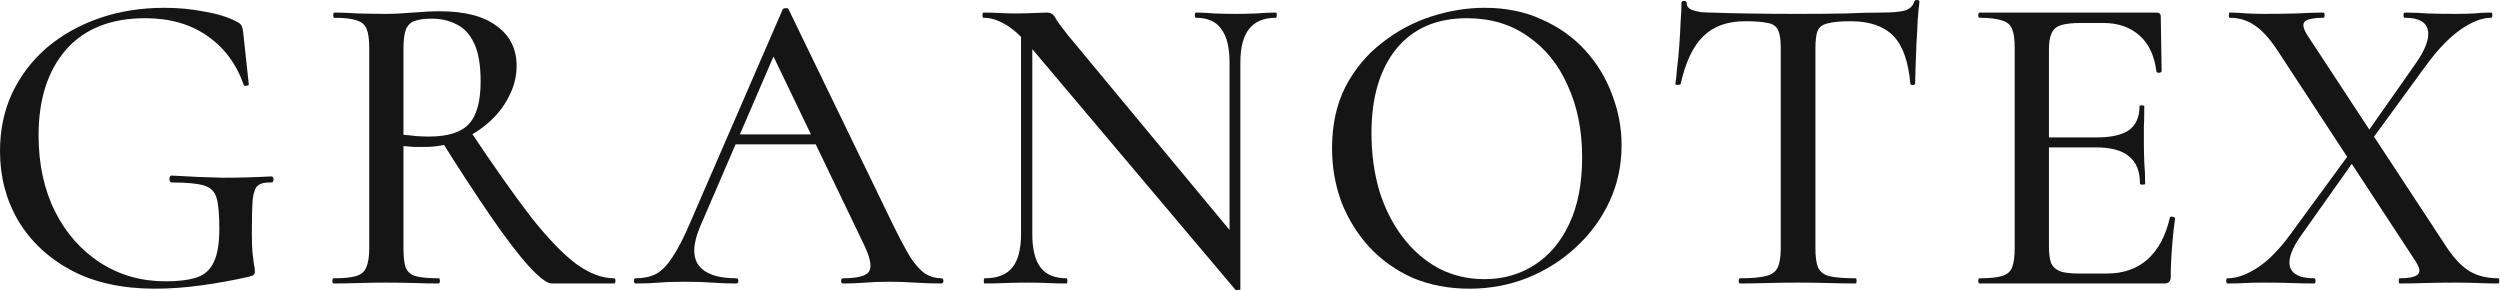
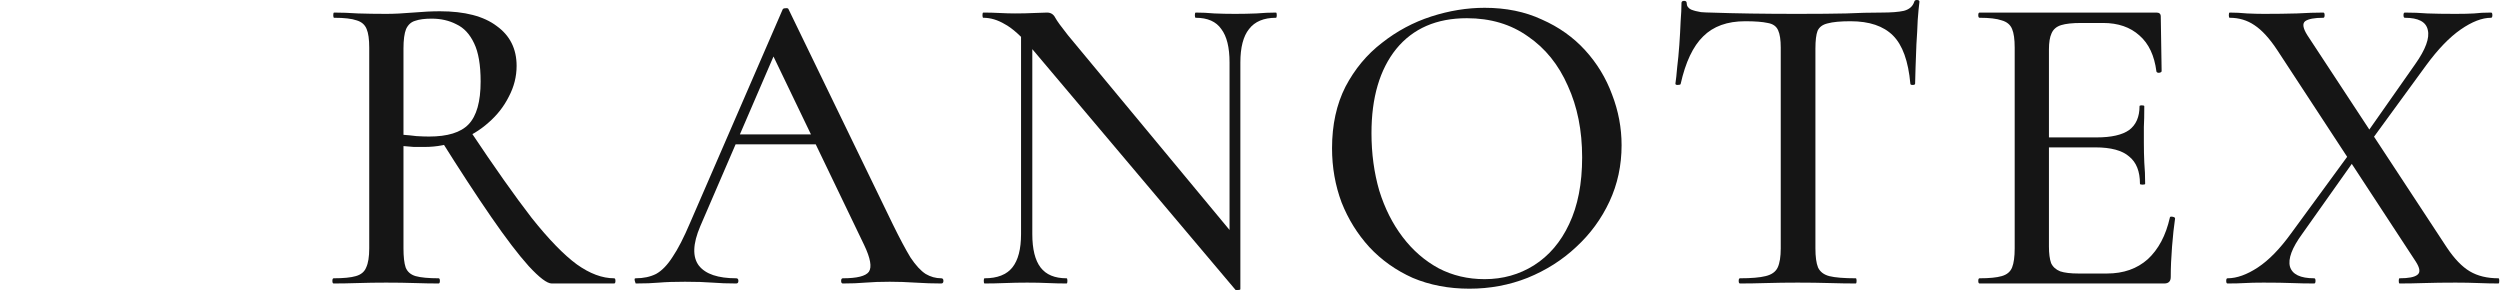
<svg xmlns="http://www.w3.org/2000/svg" width="1275" height="148" viewBox="0 0 1275 148" fill="none">
-   <path d="M78.921 147.23C62.414 147.23 48.266 144.135 36.476 137.945C24.686 131.608 15.622 123.134 9.285 112.523C3.095 101.912 0 90.121 0 77.152C0 66.246 2.063 56.372 6.19 47.529C10.464 38.539 16.359 30.802 23.875 24.317C31.539 17.833 40.455 12.822 50.624 9.285C60.793 5.748 71.92 3.979 84.005 3.979C90.932 3.979 97.785 4.642 104.564 5.969C111.344 7.148 116.87 8.916 121.144 11.274C122.471 12.011 123.208 12.748 123.355 13.485C123.65 14.075 123.871 15.033 124.018 16.359L126.892 43.108C126.892 43.403 126.45 43.624 125.566 43.771C124.829 43.919 124.387 43.697 124.239 43.108C120.408 32.349 114.144 24.023 105.449 18.128C96.901 12.232 86.437 9.285 74.057 9.285C56.519 9.285 43.034 14.664 33.602 25.423C24.317 36.181 19.675 50.698 19.675 68.973C19.675 83.71 22.475 96.68 28.075 107.88C33.676 118.934 41.339 127.629 51.066 133.966C60.941 140.304 72.068 143.472 84.447 143.472C91.079 143.472 96.385 142.809 100.364 141.483C104.343 140.156 107.217 137.577 108.986 133.745C110.902 129.913 111.86 124.239 111.86 116.723C111.86 109.649 111.417 104.491 110.533 101.248C109.649 97.859 107.512 95.648 104.122 94.617C100.733 93.585 95.28 93.069 87.763 93.069C86.879 93.069 86.437 92.48 86.437 91.3C86.437 90.121 86.805 89.532 87.542 89.532C97.122 90.121 105.817 90.49 113.628 90.637C121.587 90.637 129.84 90.416 138.388 89.974C139.124 89.974 139.493 90.49 139.493 91.522C139.493 92.553 139.124 93.069 138.388 93.069C135.293 92.922 133.008 93.437 131.535 94.617C130.208 95.648 129.324 98.006 128.882 101.691C128.587 105.375 128.44 111.123 128.44 118.934C128.44 123.797 128.587 127.408 128.882 129.766C129.176 132.124 129.398 133.893 129.545 135.072C129.84 136.103 129.987 137.209 129.987 138.388C129.987 139.272 129.766 139.861 129.324 140.156C129.029 140.451 128.366 140.746 127.334 141.04C119.671 142.809 111.639 144.283 103.238 145.462C94.838 146.641 86.732 147.23 78.921 147.23Z" fill="#151515" />
  <path d="M281.378 144.577C279.02 144.577 275.114 141.63 269.661 135.735C264.356 129.84 257.945 121.439 250.429 110.533C242.912 99.627 234.438 86.658 225.006 71.626L239.817 66.762C252.197 85.332 262.661 100.143 271.209 111.196C279.904 122.102 287.568 129.987 294.2 134.851C300.832 139.567 307.169 141.925 313.211 141.925C313.654 141.925 313.875 142.367 313.875 143.251C313.875 144.135 313.654 144.577 313.211 144.577C304.958 144.577 298.179 144.577 292.873 144.577C287.715 144.577 283.883 144.577 281.378 144.577ZM224.343 5.748C237.017 5.748 246.67 8.253 253.302 13.264C260.082 18.127 263.471 24.907 263.471 33.602C263.471 39.055 262.145 44.287 259.492 49.298C256.987 54.309 253.523 58.73 249.102 62.562C244.828 66.394 239.817 69.415 234.07 71.626C228.469 73.836 222.648 74.942 216.605 74.942C214.837 74.942 212.995 74.942 211.079 74.942C209.163 74.794 207.394 74.647 205.773 74.499V126.671C205.773 130.945 206.142 134.187 206.878 136.398C207.763 138.609 209.458 140.082 211.963 140.819C214.616 141.556 218.521 141.925 223.68 141.925C224.122 141.925 224.343 142.367 224.343 143.251C224.343 144.135 224.122 144.577 223.68 144.577C219.995 144.577 215.942 144.504 211.521 144.356C207.1 144.209 202.236 144.135 196.93 144.135C191.92 144.135 187.13 144.209 182.561 144.356C177.992 144.504 173.866 144.577 170.181 144.577C169.739 144.577 169.518 144.135 169.518 143.251C169.518 142.367 169.739 141.925 170.181 141.925C175.192 141.925 178.95 141.556 181.456 140.819C184.109 140.082 185.877 138.609 186.761 136.398C187.793 134.187 188.309 130.945 188.309 126.671V24.317C188.309 20.043 187.867 16.875 186.982 14.812C186.098 12.601 184.403 11.127 181.898 10.39C179.393 9.506 175.561 9.064 170.403 9.064C170.108 9.064 169.96 8.622 169.96 7.737C169.96 6.853 170.108 6.411 170.403 6.411C174.087 6.411 178.14 6.558 182.561 6.853C187.13 7 191.92 7.074 196.93 7.074C200.91 7.074 205.478 6.853 210.637 6.411C215.795 5.969 220.364 5.748 224.343 5.748ZM245.123 41.56C245.123 33.16 244.018 26.675 241.807 22.107C239.596 17.391 236.575 14.148 232.743 12.38C229.059 10.464 224.859 9.506 220.142 9.506C216.605 9.506 213.805 9.874 211.742 10.611C209.679 11.201 208.131 12.601 207.1 14.812C206.215 17.022 205.773 20.338 205.773 24.759V68.752C207.836 68.899 210.047 69.12 212.405 69.415C214.911 69.562 217.048 69.636 218.816 69.636C228.248 69.636 234.954 67.573 238.933 63.446C243.06 59.172 245.123 51.877 245.123 41.56Z" fill="#151515" />
-   <path d="M371.941 73.615L375.257 68.531H420.797L422.344 73.615H371.941ZM480.042 141.925C480.779 141.925 481.148 142.367 481.148 143.251C481.148 144.135 480.779 144.577 480.042 144.577C475.768 144.577 471.347 144.43 466.778 144.135C462.357 143.841 458.009 143.693 453.735 143.693C449.019 143.693 444.893 143.841 441.356 144.135C437.966 144.43 434.134 144.577 429.86 144.577C429.271 144.577 428.976 144.135 428.976 143.251C428.976 142.367 429.271 141.925 429.86 141.925C437.082 141.925 441.503 140.819 443.124 138.609C444.745 136.251 443.935 131.682 440.693 124.903L393.163 26.086L400.237 15.475L357.129 115.397C353.298 124.387 353.077 131.092 356.466 135.514C359.856 139.788 366.193 141.925 375.478 141.925C376.215 141.925 376.583 142.367 376.583 143.251C376.583 144.135 376.215 144.577 375.478 144.577C371.057 144.577 367.004 144.43 363.319 144.135C359.635 143.841 354.992 143.693 349.392 143.693C343.939 143.693 339.518 143.841 336.128 144.135C332.886 144.43 328.907 144.577 324.19 144.577C323.601 144.577 323.306 144.135 323.306 143.251C323.306 142.367 323.601 141.925 324.19 141.925C328.17 141.925 331.633 141.188 334.581 139.714C337.528 138.093 340.328 135.219 342.981 131.092C345.781 126.966 348.803 121.071 352.045 113.407L399.132 4.863C399.279 4.421 399.795 4.2 400.679 4.2C401.564 4.053 402.08 4.274 402.227 4.863L455.283 114.291C458.82 121.513 461.841 127.187 464.347 131.313C466.999 135.293 469.579 138.093 472.084 139.714C474.589 141.188 477.242 141.925 480.042 141.925Z" fill="#151515" />
+   <path d="M371.941 73.615L375.257 68.531H420.797L422.344 73.615H371.941ZM480.042 141.925C480.779 141.925 481.148 142.367 481.148 143.251C481.148 144.135 480.779 144.577 480.042 144.577C475.768 144.577 471.347 144.43 466.778 144.135C462.357 143.841 458.009 143.693 453.735 143.693C449.019 143.693 444.893 143.841 441.356 144.135C437.966 144.43 434.134 144.577 429.86 144.577C429.271 144.577 428.976 144.135 428.976 143.251C428.976 142.367 429.271 141.925 429.86 141.925C437.082 141.925 441.503 140.819 443.124 138.609C444.745 136.251 443.935 131.682 440.693 124.903L393.163 26.086L400.237 15.475L357.129 115.397C353.298 124.387 353.077 131.092 356.466 135.514C359.856 139.788 366.193 141.925 375.478 141.925C376.215 141.925 376.583 142.367 376.583 143.251C376.583 144.135 376.215 144.577 375.478 144.577C371.057 144.577 367.004 144.43 363.319 144.135C359.635 143.841 354.992 143.693 349.392 143.693C343.939 143.693 339.518 143.841 336.128 144.135C332.886 144.43 328.907 144.577 324.19 144.577C323.306 142.367 323.601 141.925 324.19 141.925C328.17 141.925 331.633 141.188 334.581 139.714C337.528 138.093 340.328 135.219 342.981 131.092C345.781 126.966 348.803 121.071 352.045 113.407L399.132 4.863C399.279 4.421 399.795 4.2 400.679 4.2C401.564 4.053 402.08 4.274 402.227 4.863L455.283 114.291C458.82 121.513 461.841 127.187 464.347 131.313C466.999 135.293 469.579 138.093 472.084 139.714C474.589 141.188 477.242 141.925 480.042 141.925Z" fill="#151515" />
  <path d="M520.731 119.376V11.495L526.478 11.938V119.376C526.478 127.04 527.878 132.714 530.679 136.398C533.479 140.082 537.9 141.925 543.943 141.925C544.237 141.925 544.385 142.367 544.385 143.251C544.385 144.135 544.237 144.577 543.943 144.577C540.848 144.577 537.679 144.504 534.437 144.356C531.342 144.209 527.805 144.135 523.826 144.135C519.994 144.135 516.236 144.209 512.551 144.356C508.867 144.504 505.403 144.577 502.161 144.577C501.866 144.577 501.719 144.135 501.719 143.251C501.719 142.367 501.866 141.925 502.161 141.925C508.646 141.925 513.362 140.082 516.309 136.398C519.257 132.714 520.731 127.04 520.731 119.376ZM632.59 147.451C632.59 147.746 632.222 147.893 631.485 147.893C630.895 148.041 630.453 148.041 630.159 147.893L526.036 24.538C520.878 18.496 516.383 14.443 512.551 12.38C508.867 10.169 505.182 9.064 501.498 9.064C501.203 9.064 501.056 8.622 501.056 7.737C501.056 6.853 501.203 6.411 501.498 6.411C504.298 6.411 507.098 6.485 509.898 6.632C512.699 6.779 515.278 6.853 517.636 6.853C521.173 6.853 524.415 6.779 527.363 6.632C530.31 6.485 532.521 6.411 533.995 6.411C535.911 6.411 537.311 7.295 538.195 9.064C539.079 10.685 541.216 13.632 544.606 17.906L630.822 121.808L632.59 147.451ZM632.59 31.834V147.451L627.064 140.598V31.834C627.064 24.17 625.664 18.496 622.863 14.812C620.211 10.98 615.863 9.064 609.82 9.064C609.526 9.064 609.378 8.622 609.378 7.737C609.378 6.853 609.526 6.411 609.82 6.411C612.915 6.411 616.084 6.558 619.326 6.853C622.569 7 626.106 7.074 629.938 7.074C633.622 7.074 637.233 7 640.77 6.853C644.307 6.558 647.623 6.411 650.718 6.411C651.013 6.411 651.16 6.853 651.16 7.737C651.16 8.622 651.013 9.064 650.718 9.064C644.528 9.064 639.959 10.98 637.012 14.812C634.064 18.496 632.59 24.17 632.59 31.834Z" fill="#151515" />
  <path d="M749.417 147.23C738.806 147.23 729.153 145.388 720.457 141.704C711.909 137.872 704.541 132.64 698.351 126.008C692.308 119.376 687.592 111.786 684.202 103.238C680.96 94.543 679.339 85.332 679.339 75.605C679.339 63.667 681.623 53.203 686.192 44.213C690.908 35.223 697.098 27.781 704.762 21.886C712.425 15.843 720.826 11.348 729.963 8.401C739.101 5.453 748.164 3.979 757.154 3.979C768.06 3.979 777.787 5.969 786.335 9.948C795.03 13.78 802.399 19.012 808.442 25.644C814.484 32.276 819.053 39.792 822.148 48.193C825.39 56.593 827.011 65.215 827.011 74.057C827.011 84.374 824.948 93.953 820.821 102.796C816.695 111.639 811.021 119.376 803.799 126.008C796.725 132.64 788.472 137.872 779.04 141.704C769.755 145.388 759.881 147.23 749.417 147.23ZM757.154 142.367C766.439 142.367 774.84 140.009 782.356 135.293C790.019 130.429 795.988 123.429 800.262 114.291C804.684 105.007 806.894 93.659 806.894 80.247C806.894 66.541 804.463 54.382 799.599 43.771C794.883 33.013 788.104 24.612 779.261 18.57C770.566 12.38 760.176 9.285 748.091 9.285C732.616 9.285 720.605 14.517 712.057 24.98C703.656 35.444 699.456 49.74 699.456 67.867C699.456 78.331 700.782 88.132 703.435 97.269C706.235 106.259 710.215 114.144 715.373 120.923C720.531 127.703 726.647 133.008 733.721 136.84C740.795 140.525 748.606 142.367 757.154 142.367Z" fill="#151515" />
  <path d="M890.052 10.832C880.914 10.832 873.766 13.411 868.608 18.57C863.45 23.58 859.618 31.686 857.113 42.887C856.965 43.182 856.449 43.329 855.565 43.329C854.828 43.329 854.46 43.108 854.46 42.666C854.755 40.75 855.049 38.023 855.344 34.486C855.786 30.949 856.155 27.117 856.449 22.991C856.744 18.864 856.965 14.885 857.113 11.053C857.407 7.221 857.555 4.053 857.555 1.547C857.555 0.811 857.997 0.442 858.881 0.442C859.766 0.442 860.208 0.811 860.208 1.547C860.208 3.021 860.945 4.127 862.418 4.863C863.892 5.453 865.587 5.895 867.503 6.19C869.419 6.337 871.04 6.411 872.366 6.411C885.041 6.853 899.852 7.074 916.801 7.074C927.117 7.074 935.37 7 941.56 6.853C947.75 6.558 953.719 6.411 959.466 6.411C964.477 6.411 968.309 6.116 970.962 5.527C973.762 4.79 975.531 3.242 976.267 0.884C976.415 0.295 976.857 0 977.594 0C978.478 0 978.92 0.295 978.92 0.884C978.625 3.095 978.331 6.19 978.036 10.169C977.889 14.148 977.668 18.275 977.373 22.549C977.225 26.823 977.078 30.802 976.931 34.486C976.783 38.171 976.71 40.897 976.71 42.666C976.71 43.108 976.268 43.329 975.383 43.329C974.646 43.329 974.278 43.108 974.278 42.666C973.246 31.17 970.299 22.991 965.435 18.128C960.572 13.264 953.35 10.832 943.771 10.832C938.613 10.832 934.707 11.201 932.054 11.938C929.549 12.527 927.854 13.78 926.97 15.696C926.233 17.612 925.864 20.633 925.864 24.759V126.671C925.864 130.945 926.306 134.187 927.191 136.398C928.222 138.609 930.138 140.082 932.938 140.819C935.886 141.556 940.381 141.925 946.424 141.925C946.718 141.925 946.866 142.367 946.866 143.251C946.866 144.135 946.718 144.577 946.424 144.577C942.444 144.577 937.949 144.504 932.938 144.356C928.075 144.209 922.696 144.135 916.801 144.135C911.2 144.135 905.895 144.209 900.884 144.356C896.02 144.504 891.525 144.577 887.399 144.577C886.957 144.577 886.736 144.135 886.736 143.251C886.736 142.367 886.957 141.925 887.399 141.925C893.146 141.925 897.494 141.556 900.442 140.819C903.537 140.082 905.6 138.609 906.632 136.398C907.663 134.187 908.179 130.945 908.179 126.671V24.317C908.179 20.338 907.737 17.391 906.853 15.475C905.968 13.411 904.2 12.159 901.547 11.716C898.894 11.127 895.062 10.832 890.052 10.832Z" fill="#151515" />
  <path d="M1103.76 144.577H1009.59C1009.14 144.577 1008.92 144.135 1008.92 143.251C1008.92 142.367 1009.14 141.925 1009.59 141.925C1014.6 141.925 1018.36 141.556 1020.86 140.819C1023.51 140.082 1025.28 138.609 1026.17 136.398C1027.05 134.187 1027.49 130.945 1027.49 126.671V24.317C1027.49 20.043 1027.05 16.875 1026.17 14.812C1025.28 12.601 1023.51 11.127 1020.86 10.39C1018.36 9.506 1014.6 9.064 1009.59 9.064C1009.14 9.064 1008.92 8.622 1008.92 7.737C1008.92 6.853 1009.14 6.411 1009.59 6.411H1099.78C1101.26 6.411 1101.99 7.074 1101.99 8.401L1102.43 36.255C1102.43 36.697 1101.99 36.992 1101.11 37.139C1100.37 37.139 1099.93 36.918 1099.78 36.476C1098.75 28.37 1095.88 22.254 1091.16 18.128C1086.44 13.854 1080.25 11.716 1072.59 11.716H1061.32C1056.89 11.716 1053.5 12.085 1051.15 12.822C1048.79 13.559 1047.17 14.959 1046.28 17.022C1045.4 18.938 1044.96 21.665 1044.96 25.202V125.787C1044.96 129.324 1045.33 132.124 1046.06 134.187C1046.95 136.103 1048.49 137.503 1050.7 138.388C1052.92 139.124 1056.01 139.493 1059.99 139.493H1074.58C1082.98 139.493 1089.91 137.061 1095.36 132.198C1100.81 127.187 1104.57 120.113 1106.63 110.975C1106.63 110.533 1107.08 110.386 1107.96 110.533C1108.85 110.681 1109.29 110.975 1109.29 111.418C1108.7 115.397 1108.18 120.186 1107.74 125.787C1107.3 131.387 1107.08 136.545 1107.08 141.261C1107.08 143.472 1105.97 144.577 1103.76 144.577ZM1091.38 93.732C1091.38 87.395 1089.54 82.752 1085.85 79.805C1082.32 76.71 1076.57 75.163 1068.61 75.163H1036.56V70.078H1069.27C1076.79 70.078 1082.32 68.825 1085.85 66.32C1089.39 63.667 1091.16 59.614 1091.16 54.161C1091.16 53.867 1091.53 53.719 1092.27 53.719C1093.15 53.719 1093.59 53.867 1093.59 54.161C1093.59 58.73 1093.52 62.267 1093.37 64.772C1093.37 67.278 1093.37 69.931 1093.37 72.731C1093.37 76.121 1093.44 79.51 1093.59 82.9C1093.89 86.29 1094.03 89.9 1094.03 93.732C1094.03 94.027 1093.59 94.174 1092.71 94.174C1091.82 94.174 1091.38 94.027 1091.38 93.732Z" fill="#151515" />
  <path d="M1223.8 144.577C1223.5 144.577 1223.36 144.135 1223.36 143.251C1223.36 142.367 1223.5 141.925 1223.8 141.925C1228.37 141.925 1231.39 141.335 1232.86 140.156C1234.48 138.977 1234.19 136.693 1231.98 133.303L1161.46 25.644C1157.48 19.601 1153.57 15.327 1149.74 12.822C1146.06 10.316 1141.86 9.064 1137.14 9.064C1136.84 9.064 1136.7 8.622 1136.7 7.737C1136.7 6.853 1136.84 6.411 1137.14 6.411C1139.94 6.411 1142.89 6.558 1145.98 6.853C1149.08 7 1151.95 7.074 1154.6 7.074C1160.65 7.074 1166.25 7 1171.41 6.853C1176.56 6.558 1181.06 6.411 1184.89 6.411C1185.33 6.411 1185.55 6.853 1185.55 7.737C1185.55 8.622 1185.33 9.064 1184.89 9.064C1180.32 9.064 1177.23 9.653 1175.61 10.832C1174.13 12.011 1174.5 14.369 1176.71 17.906L1247.89 126.229C1251.73 131.977 1255.63 136.03 1259.61 138.388C1263.59 140.746 1268.45 141.925 1274.2 141.925C1274.5 141.925 1274.64 142.367 1274.64 143.251C1274.64 144.135 1274.5 144.577 1274.2 144.577C1271.11 144.577 1267.72 144.504 1264.03 144.356C1260.35 144.209 1256.44 144.135 1252.32 144.135C1246.27 144.135 1240.97 144.209 1236.4 144.356C1231.98 144.504 1227.78 144.577 1223.8 144.577ZM1136.03 144.577C1135.59 144.577 1135.37 144.135 1135.37 143.251C1135.37 142.367 1135.59 141.925 1136.03 141.925C1140.75 141.925 1145.91 140.082 1151.51 136.398C1157.11 132.714 1162.78 126.892 1168.53 118.934L1199.92 76.047L1203.02 78.479L1174.06 119.376C1168.9 126.45 1166.84 131.977 1167.87 135.956C1169.05 139.935 1173.17 141.925 1180.25 141.925C1180.69 141.925 1180.91 142.367 1180.91 143.251C1180.91 144.135 1180.69 144.577 1180.25 144.577C1176.27 144.577 1172.44 144.504 1168.75 144.356C1165.07 144.209 1160.28 144.135 1154.38 144.135C1150.4 144.135 1147.24 144.209 1144.88 144.356C1142.52 144.504 1139.57 144.577 1136.03 144.577ZM1206.78 75.163L1203.68 72.731L1231.76 32.718C1237.06 25.202 1239.2 19.38 1238.17 15.254C1237.28 11.127 1233.38 9.064 1226.45 9.064C1226.01 9.064 1225.79 8.622 1225.79 7.737C1225.79 6.853 1226.01 6.411 1226.45 6.411C1230.43 6.411 1234.26 6.558 1237.95 6.853C1241.63 7 1246.42 7.074 1252.32 7.074C1256.29 7.074 1259.46 7 1261.82 6.853C1264.18 6.558 1267.05 6.411 1270.44 6.411C1270.89 6.411 1271.11 6.853 1271.11 7.737C1271.11 8.622 1270.89 9.064 1270.44 9.064C1265.87 9.064 1260.72 11.053 1254.97 15.033C1249.22 19.012 1243.33 25.128 1237.28 33.381L1206.78 75.163Z" fill="#151515" />
</svg>